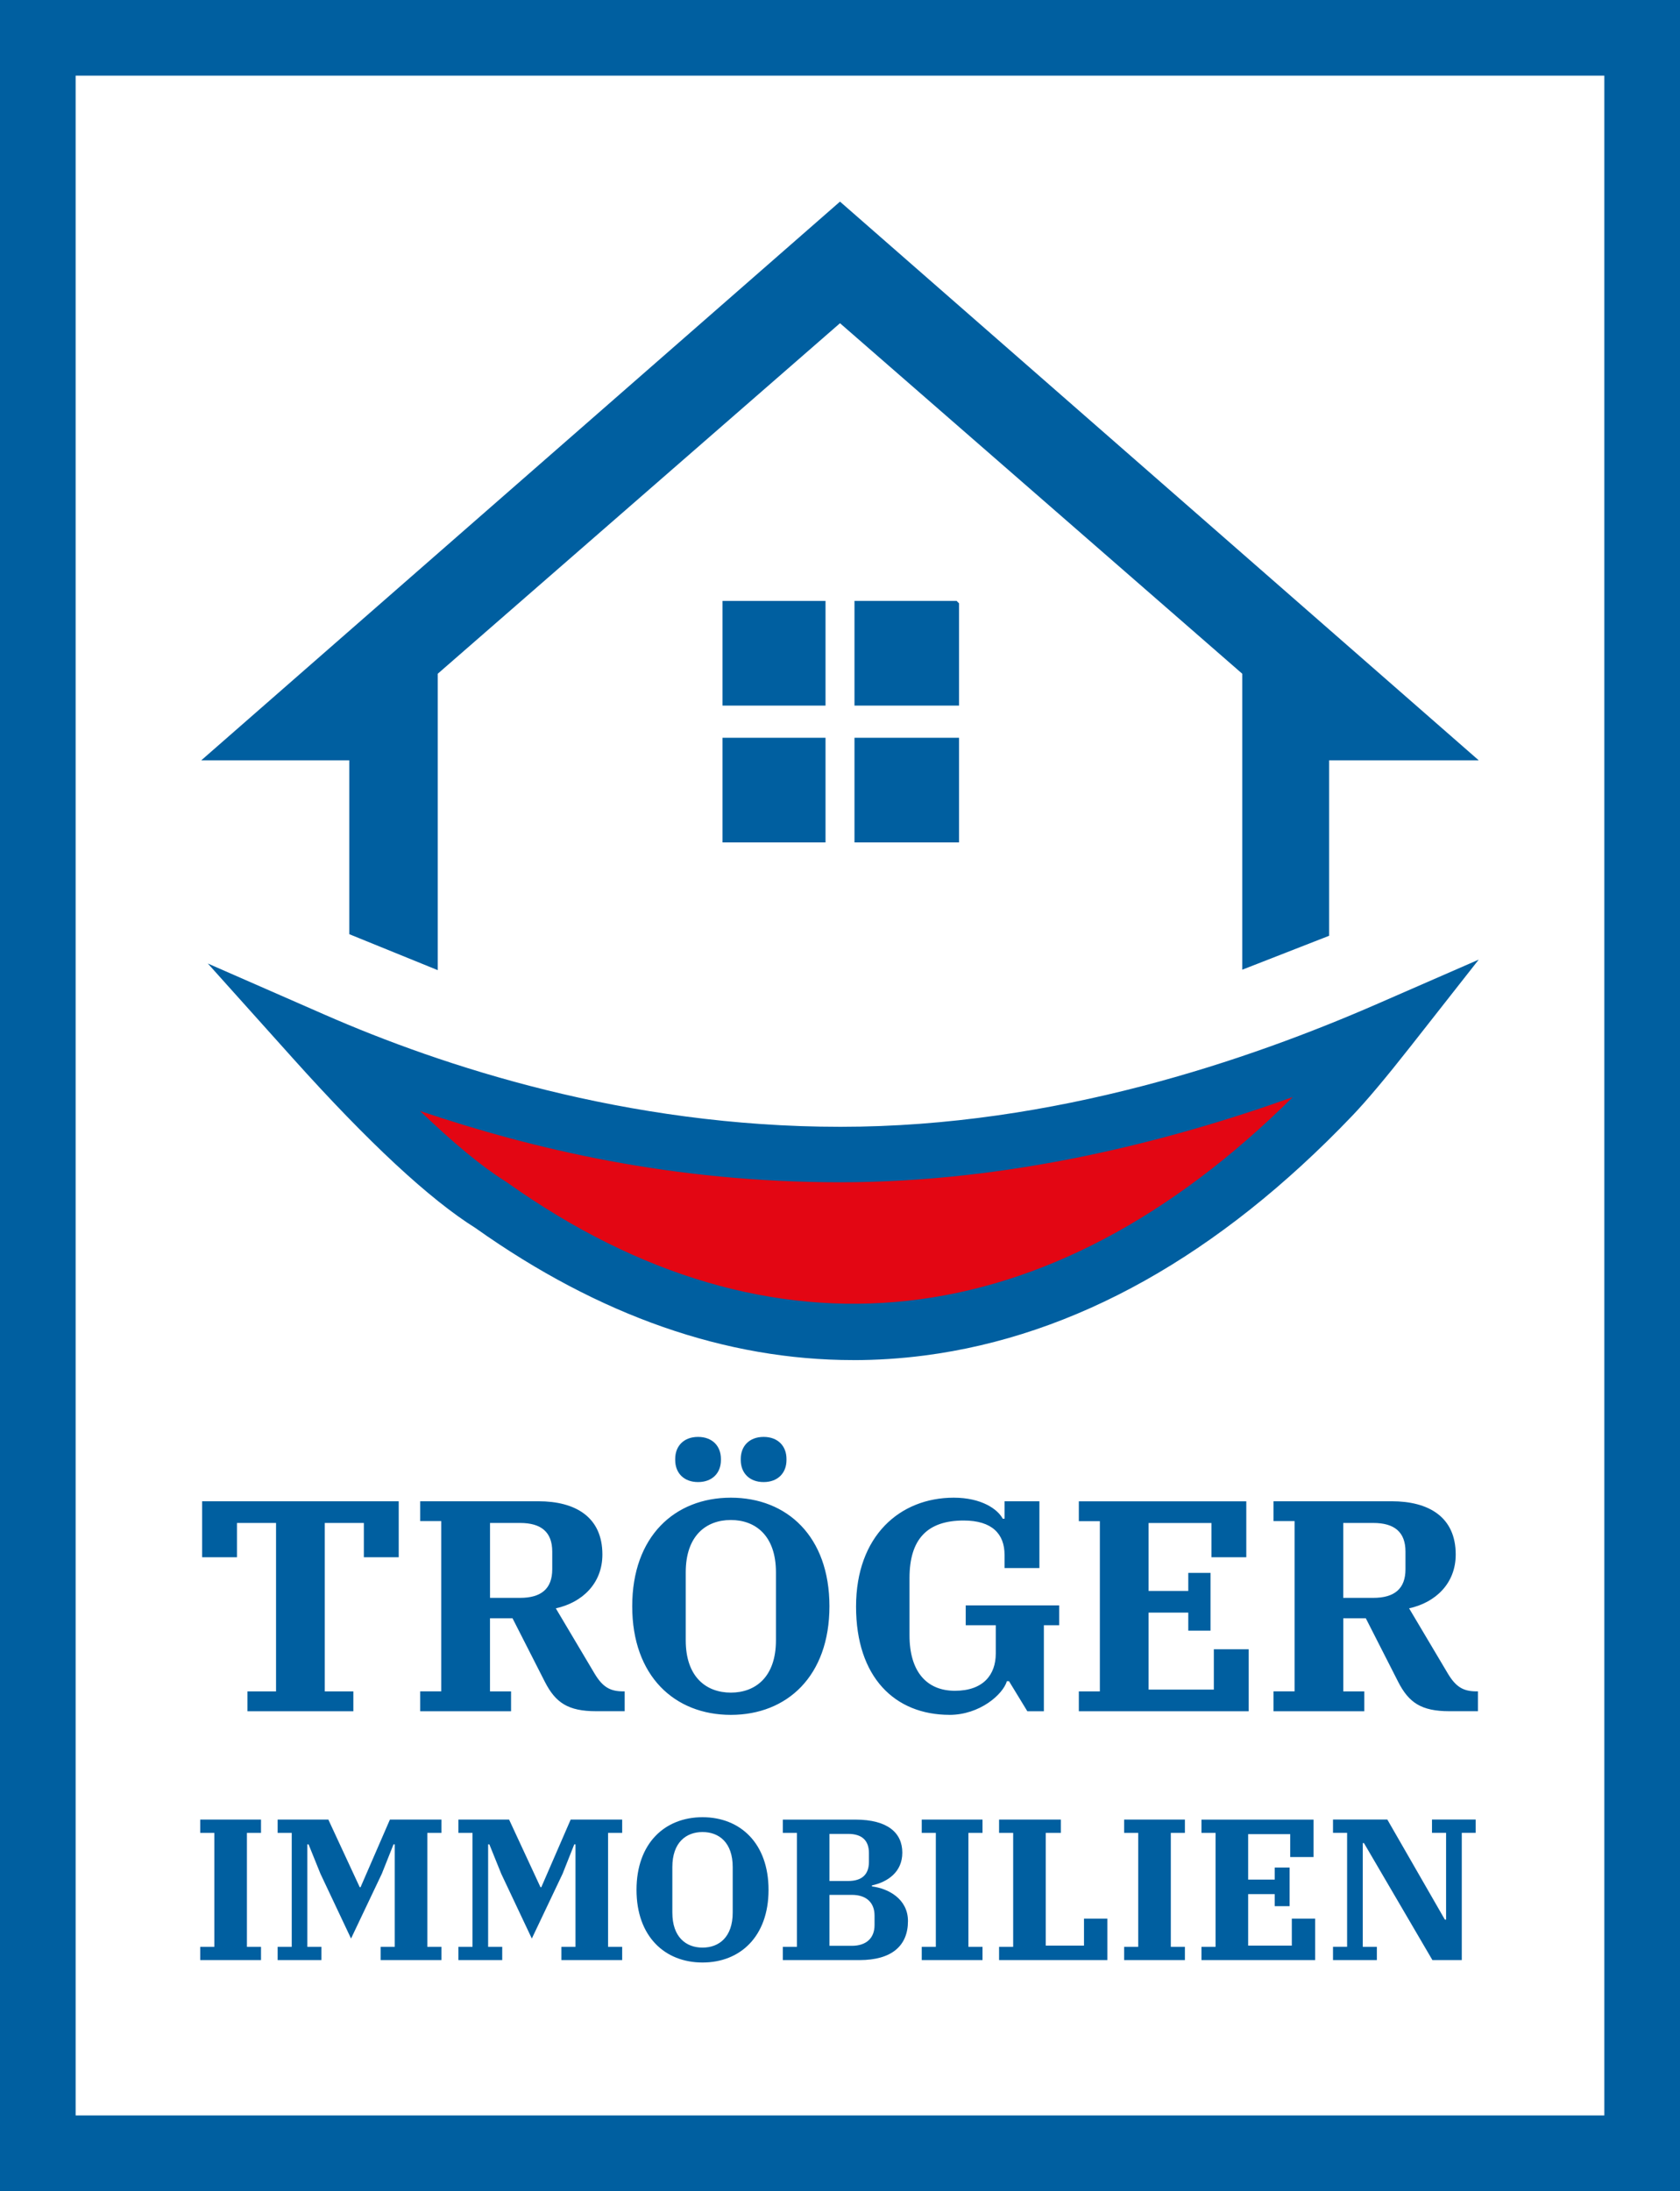
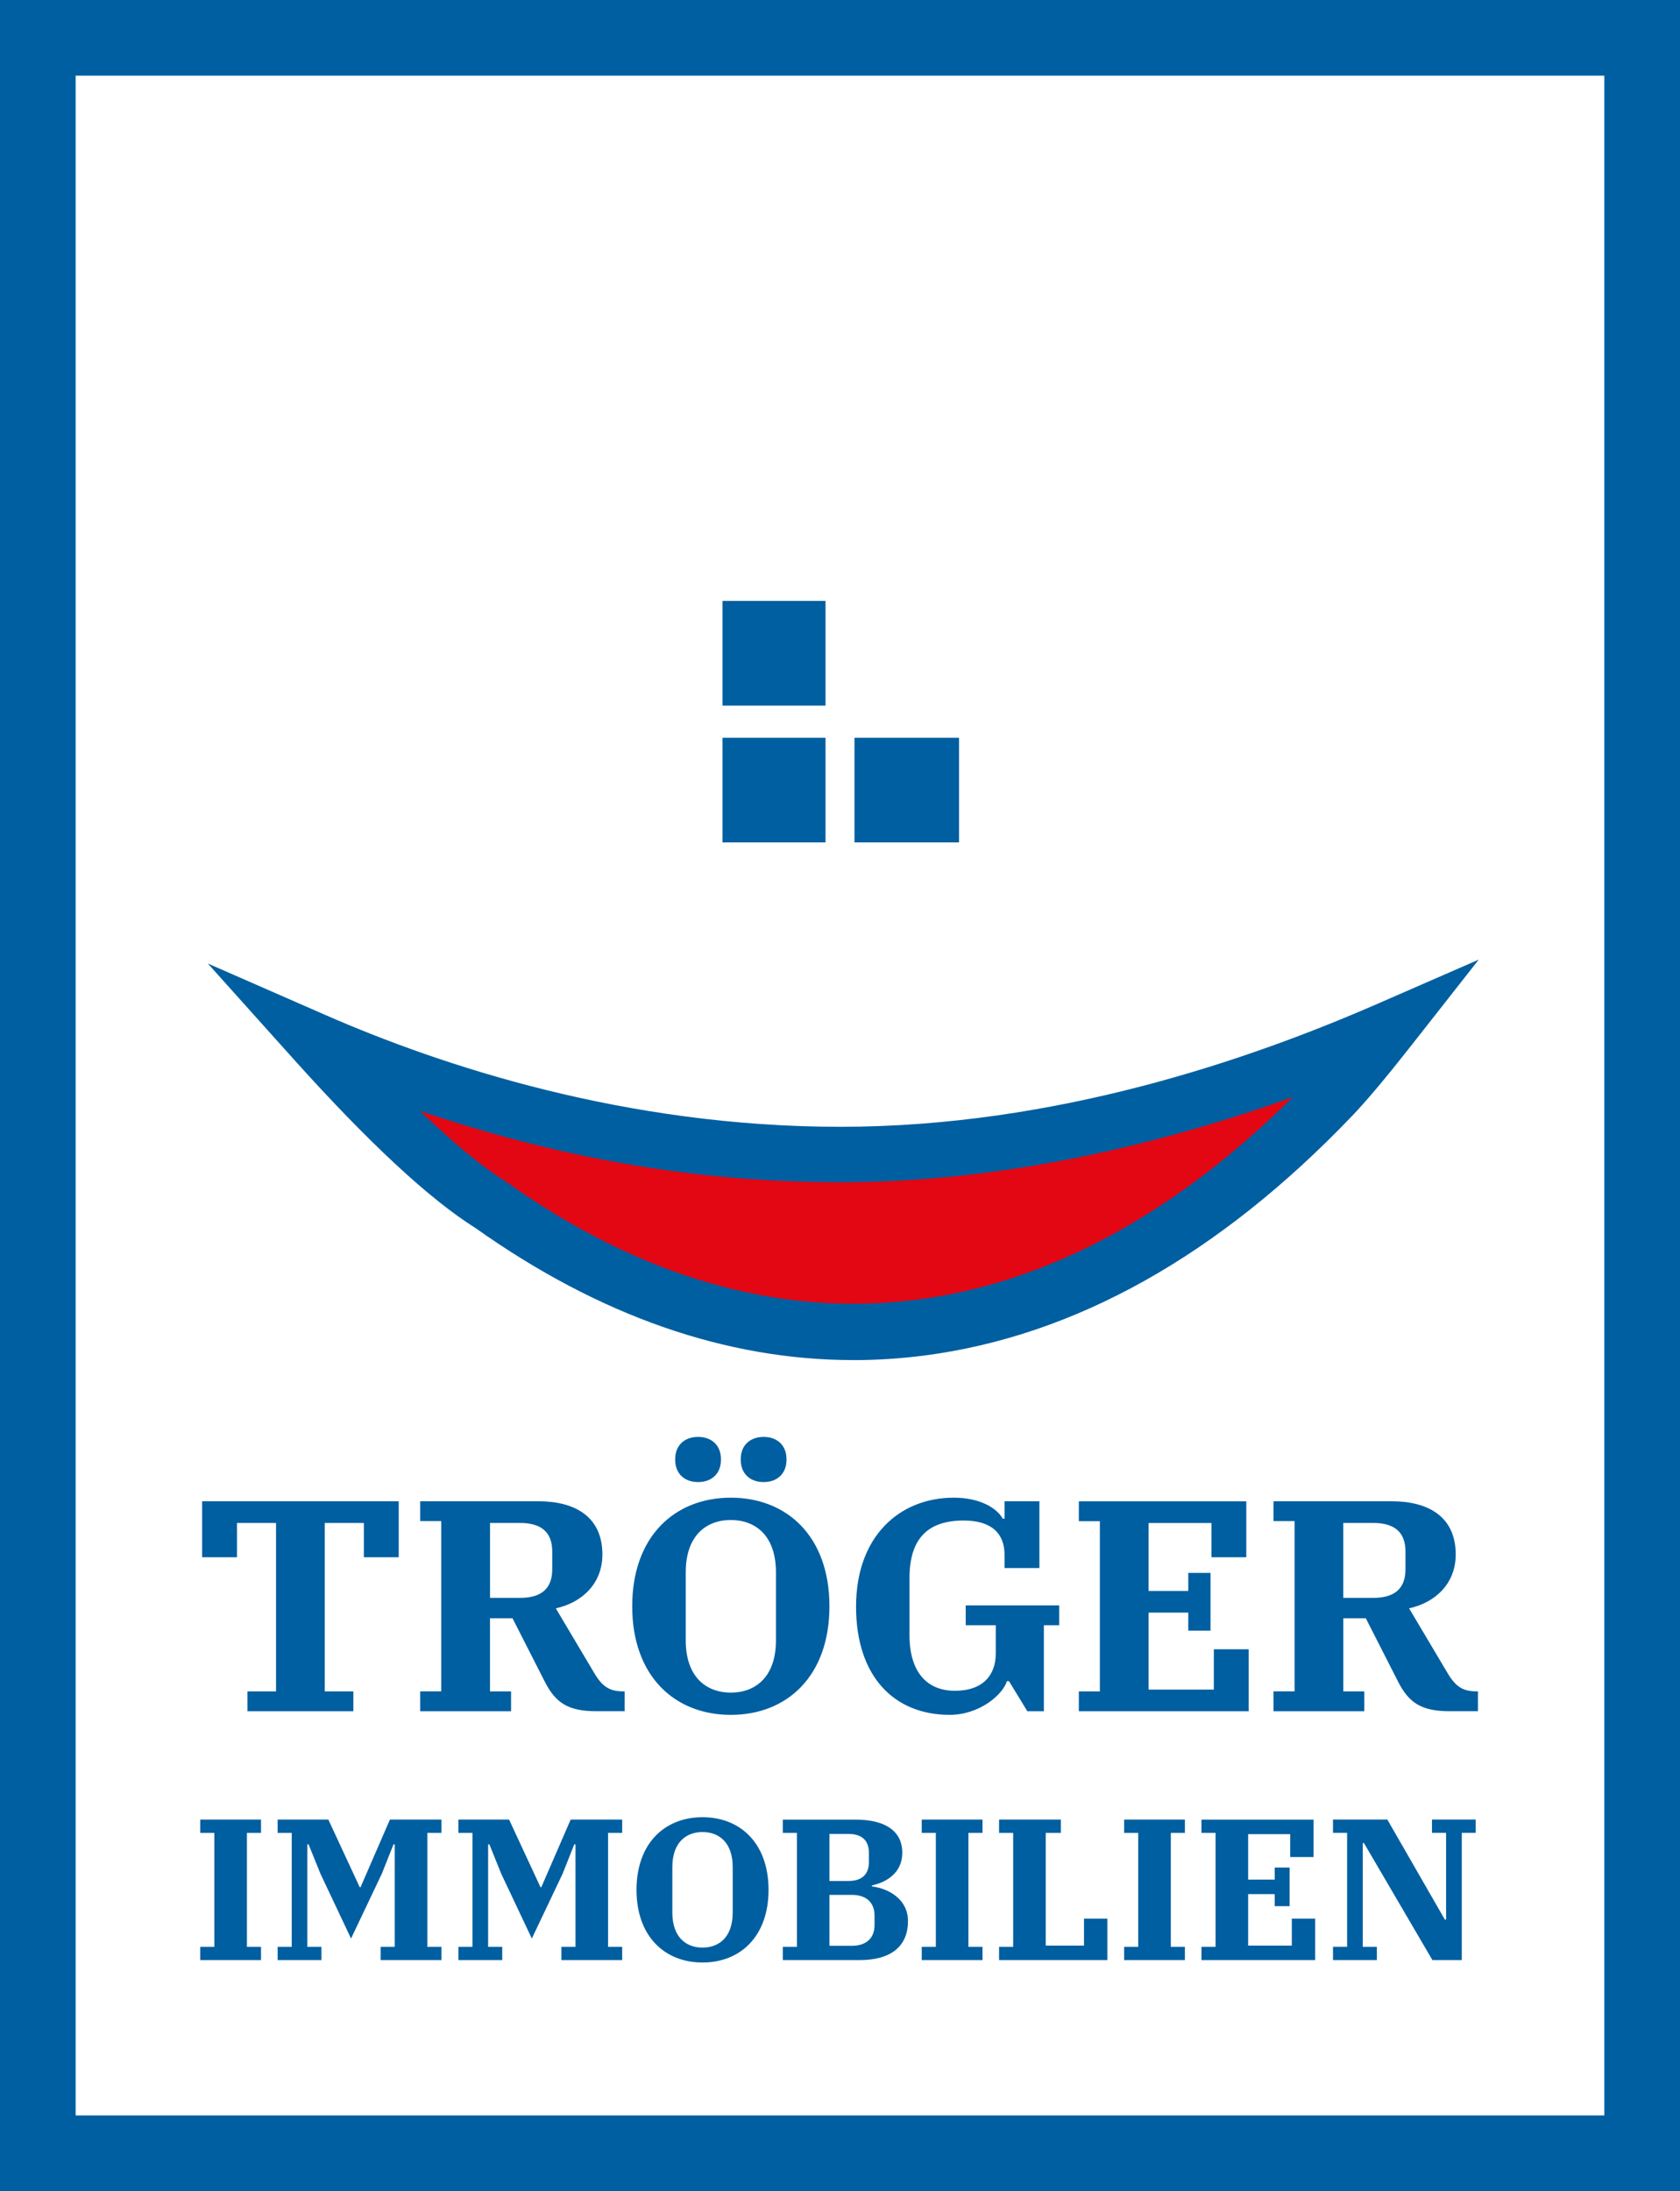
<svg xmlns="http://www.w3.org/2000/svg" id="Ebene_2" data-name="Ebene 2" viewBox="0 0 523.28 682.19">
  <defs>
    <style>
      .cls-1 {
        fill: #005fa0;
      }

      .cls-2 {
        fill: #e30613;
      }
    </style>
  </defs>
  <g id="Ebene_1-2" data-name="Ebene 1">
    <g>
-       <polygon class="cls-1" points="460.59 236.72 413.98 236.72 413.98 291.35 386.93 301.91 386.93 209.76 261.64 100.63 136.35 209.76 136.35 302.05 108.79 290.85 108.79 236.72 62.69 236.72 261.64 62.77 460.59 236.72 460.59 236.72" />
      <polygon class="cls-1" points="298.72 229.7 298.72 262.28 266.15 262.28 266.15 229.7 298.72 229.7 298.72 229.7" />
-       <polygon class="cls-1" points="298.72 219.68 266.15 219.68 266.15 187.09 297.97 187.09 298.72 187.85 298.72 219.68 298.72 219.68" />
      <polygon class="cls-1" points="257.13 187.09 257.13 219.68 225.05 219.68 225.05 187.09 257.13 187.09 257.13 187.09" />
      <polygon class="cls-1" points="257.13 229.7 257.13 262.28 225.05 262.28 225.05 229.7 257.13 229.7 257.13 229.7" />
      <path class="cls-1" d="M62.37,610.26h18.93v-4.14h-4.39v-35.47h4.39v-4.14h-18.93v4.14h4.39v35.47h-4.39v4.14h0ZM86.46,610.26h13.66v-4.14h-4.39v-31.9h.38l3.7,9.15,9.53,20.18,9.59-20.18,3.64-9.15h.38v31.9h-4.39v4.14h18.93v-4.14h-4.39v-35.47h4.39v-4.14h-16.04l-9.15,21.06h-.25l-9.78-21.06h-15.79v4.14h4.39v35.47h-4.39v4.14h0ZM142.77,610.26h13.66v-4.14h-4.39v-31.9h.38l3.7,9.15,9.53,20.18,9.59-20.18,3.63-9.15h.38v31.9h-4.39v4.14h18.93v-4.14h-4.39v-35.47h4.39v-4.14h-16.04l-9.15,21.06h-.25l-9.78-21.06h-15.79v4.14h4.39v35.47h-4.39v4.14h0ZM218.82,606.37c-5.14,0-9.4-3.26-9.4-10.91v-14.16c0-7.65,4.26-10.91,9.4-10.91s9.4,3.26,9.4,10.91v14.16c0,7.65-4.26,10.91-9.4,10.91h0ZM218.82,611.01c11.72,0,20.56-8.09,20.56-22.62s-8.84-22.62-20.56-22.62-20.56,8.08-20.56,22.62,8.84,22.62,20.56,22.62h0ZM243.83,610.26h23.88c10.03,0,15.1-4.45,15.1-12.16,0-6.89-6.14-10.15-11.22-10.78v-.31c4.89-1.07,9.46-4.14,9.46-10.21s-4.45-10.28-14.6-10.28h-22.62v4.14h4.39v35.47h-4.39v4.14h0ZM258.36,589.95h6.96c4.51,0,7.08,2.38,7.08,6.46v2.94c0,4.07-2.57,6.46-7.08,6.46h-6.96v-15.86h0ZM258.36,570.97h5.83c4.32,0,6.46,2.07,6.46,5.95v2.76c0,3.89-2.13,5.95-6.46,5.95h-5.83v-14.67h0ZM287.1,610.26h18.93v-4.14h-4.39v-35.47h4.39v-4.14h-18.93v4.14h4.39v35.47h-4.39v4.14h0ZM311.19,610.26h33.72v-12.91h-7.27v8.4h-11.91v-35.1h4.7v-4.14h-19.24v4.14h4.39v35.47h-4.39v4.14h0ZM350.14,610.26h18.93v-4.14h-4.39v-35.47h4.39v-4.14h-18.93v4.14h4.39v35.47h-4.39v4.14h0ZM374.23,610.26h35.41v-12.91h-7.27v8.4h-13.6v-16.04h8.27v3.76h4.64v-12.03h-4.64v3.76h-8.27v-14.16h13.1v7.14h7.27v-11.66h-34.91v4.14h4.39v35.47h-4.39v4.14h0ZM415.2,610.26h13.66v-4.14h-4.39v-32.28h.38l21.31,36.41h9.15v-39.61h4.32v-4.14h-13.6v4.14h4.39v27.01h-.38l-17.92-31.15h-16.92v4.14h4.39v35.47h-4.39v4.14h0Z" />
      <path class="cls-1" d="M77.1,532.78h32.96v-6.18h-8.9v-52.44h12.17v10.67h10.86v-17.42h-61.24v17.42h10.86v-10.67h12.17v52.44h-8.9v6.18h0ZM130.9,532.78h28.28v-6.18h-6.56v-22.76h7.02l10.11,19.85c3.28,6.37,7.12,9.08,15.92,9.08h8.9v-6.18h-.47c-4.03,0-6.37-1.31-8.9-5.53l-12.08-20.32c8.15-1.78,14.51-7.68,14.51-16.76,0-11.71-8.43-16.58-19.95-16.58h-36.8v6.18h6.55v53h-6.55v6.18h0ZM152.63,474.16h9.36c6.55,0,10.02,2.81,10.02,8.9v5.52c0,6.09-3.47,8.9-10.02,8.9h-9.36v-23.32h0ZM217.43,461.43c4.5,0,7.12-2.9,7.12-6.84v-.38c0-3.93-2.62-6.84-7.12-6.84s-7.12,2.9-7.12,6.84v.38c0,3.93,2.62,6.84,7.12,6.84h0ZM237.85,461.43c4.49,0,7.12-2.9,7.12-6.84v-.38c0-3.93-2.62-6.84-7.12-6.84s-7.12,2.9-7.12,6.84v.38c0,3.93,2.62,6.84,7.12,6.84h0ZM227.64,526.98c-7.68,0-14.05-4.87-14.05-16.29v-21.16c0-11.43,6.37-16.29,14.05-16.29s14.05,4.87,14.05,16.29v21.16c0,11.42-6.37,16.29-14.05,16.29h0ZM227.64,533.91c17.51,0,30.71-12.08,30.71-33.81s-13.2-33.81-30.71-33.81-30.72,12.08-30.72,33.81,13.2,33.81,30.72,33.81h0ZM295.73,533.91c9.46,0,16.67-6.37,17.89-10.49h.66l5.71,9.36h5.15v-26.78h4.78v-6.18h-29.12v6.18h9.36v8.8c0,6.65-3.93,11.61-12.73,11.61s-14.14-5.99-14.14-17.23v-17.89c0-12.17,5.62-17.89,16.86-17.89,8.9,0,12.74,4.21,12.74,10.68v4.12h10.86v-20.79h-10.86v5.43h-.56c-1.59-3-6.65-6.55-15.26-6.55-16.76,0-30.43,11.89-30.43,33.9s12.08,33.71,29.12,33.71h0ZM336.03,532.78h52.91v-19.29h-10.86v12.55h-20.32v-23.97h12.36v5.62h6.93v-17.98h-6.93v5.62h-12.36v-21.16h19.57v10.67h10.86v-17.42h-52.16v6.18h6.55v53h-6.55v6.18h0ZM396.67,532.78h28.28v-6.18h-6.55v-22.76h7.02l10.11,19.85c3.28,6.37,7.12,9.08,15.92,9.08h8.9v-6.18h-.47c-4.03,0-6.37-1.31-8.9-5.53l-12.08-20.32c8.15-1.78,14.52-7.68,14.52-16.76,0-11.71-8.43-16.58-19.95-16.58h-36.8v6.18h6.56v53h-6.56v6.18h0ZM418.39,474.16h9.36c6.55,0,10.02,2.81,10.02,8.9v5.52c0,6.09-3.47,8.9-10.02,8.9h-9.36v-23.32h0Z" />
      <path class="cls-1" d="M523.28,682.19H0V0h523.28v682.19h0ZM23.56,658.62h476.15V23.56H23.56v635.06h0Z" />
      <path class="cls-2" d="M432.6,320.4c-6.33,8.05-12.83,15.97-17.65,21-80.66,84.37-173.62,96.42-261.77,33.95l-.21-.15-.21-.13c-16.53-10.32-38.04-32.32-54.98-51.19,36.4,15.93,95.22,35.57,163.98,35.57s133.56-22.78,170.83-39.05" />
      <path class="cls-1" d="M265.78,423.45c-39.63,0-79.08-13.76-117.59-41.05l-.02-.02c-14.31-8.94-33.42-26.68-56.81-52.73l-26.63-29.67,36.53,15.99c36.33,15.9,93.66,34.85,160.51,34.85s127.3-20.84,167.37-38.33l31.45-13.72-21.2,26.98c-7.67,9.76-13.79,17.04-18.2,21.64-41.53,43.44-86.36,68.55-133.21,74.63-7.4.96-14.81,1.44-22.2,1.44h0ZM130.83,345.89c10.38,9.98,19.33,17.37,26.51,21.85l.87.59c82,58.12,168.55,48.55,244.46-26.76-39.03,13.99-88.6,26.52-140.91,26.52s-95.5-10.27-130.94-22.2h0Z" />
    </g>
  </g>
</svg>